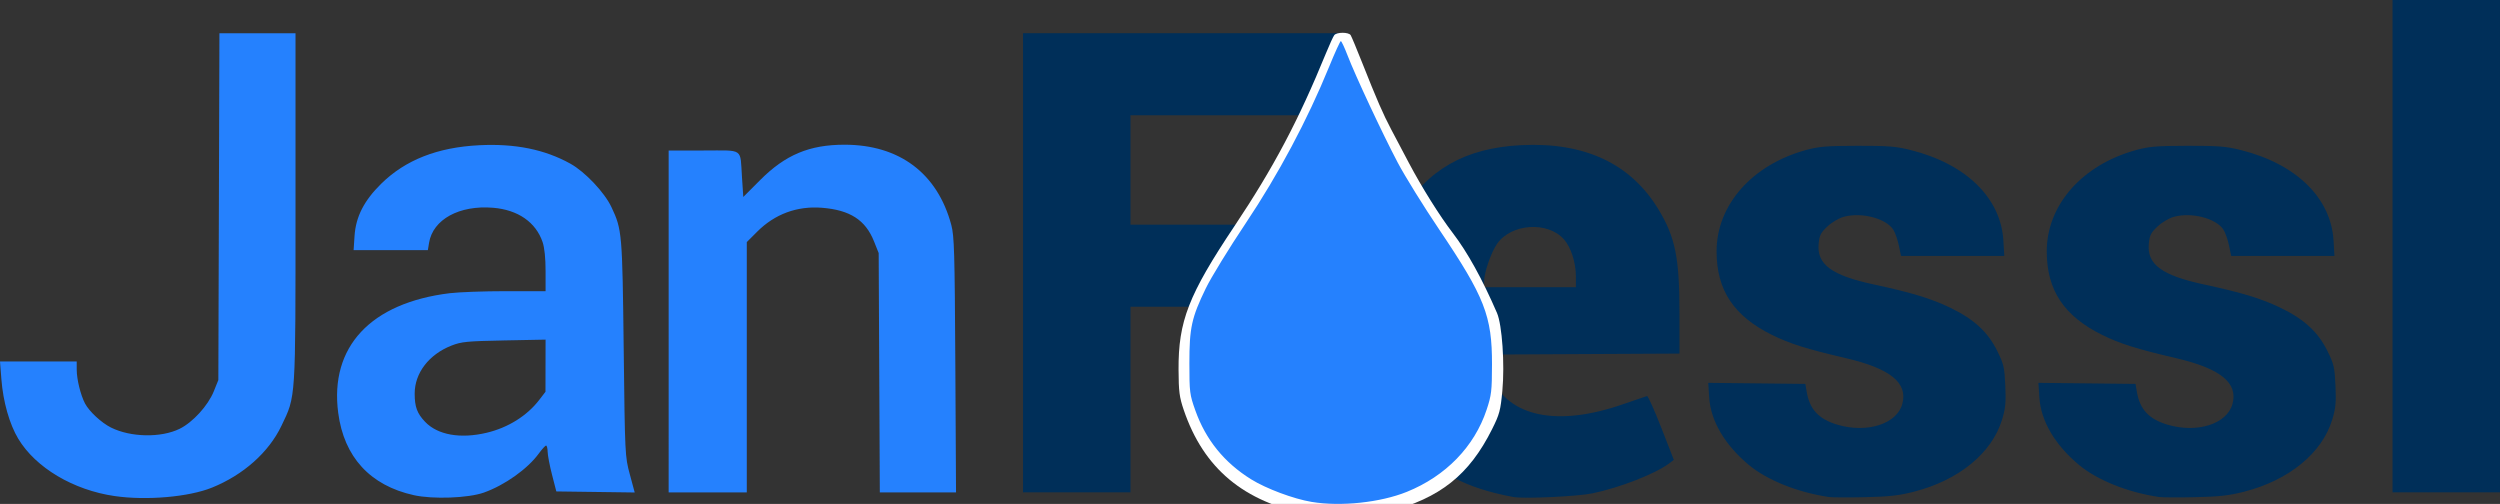
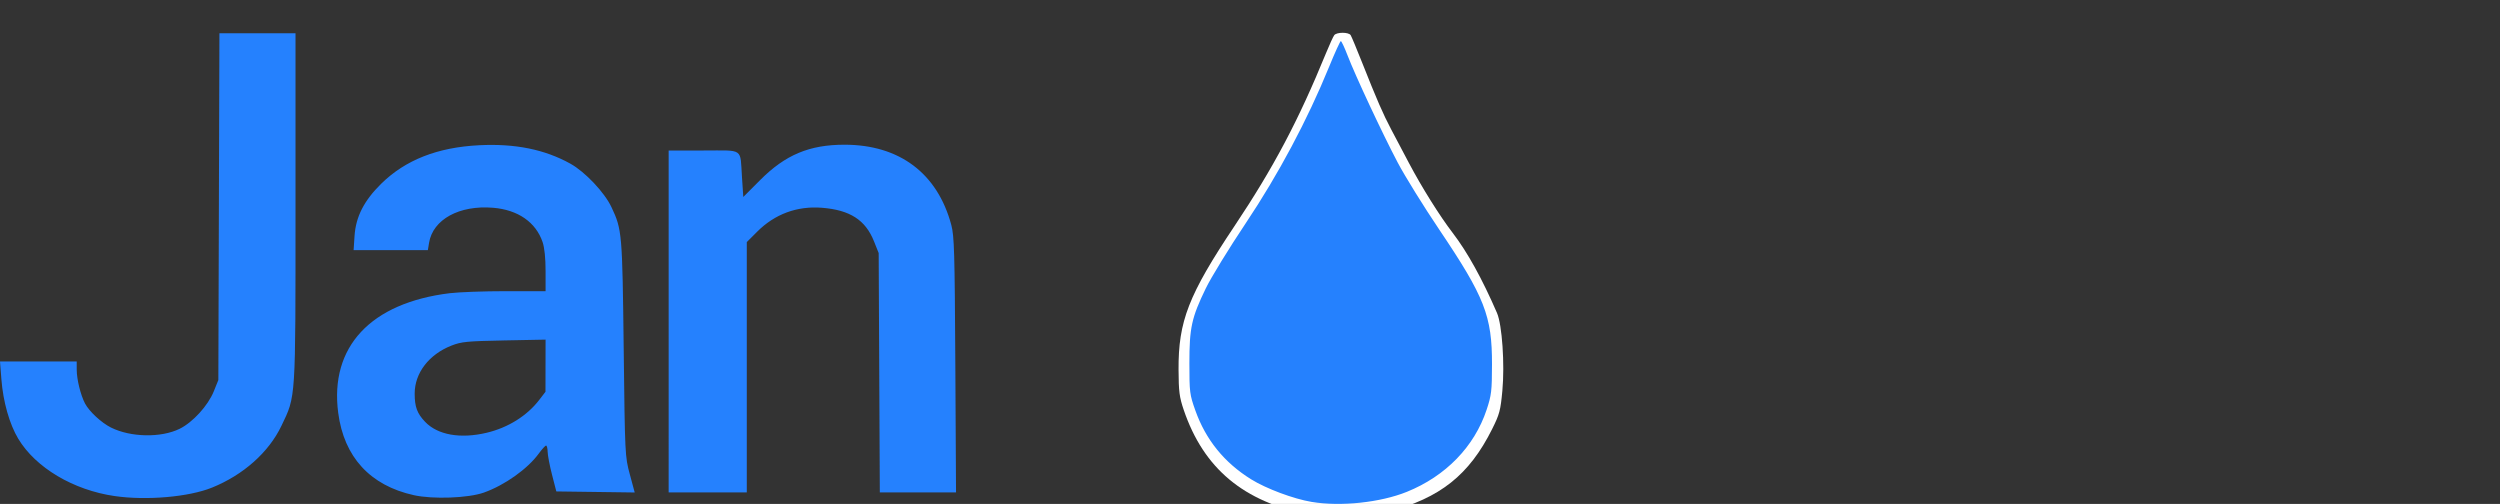
<svg xmlns="http://www.w3.org/2000/svg" id="svg8" version="1.1" viewBox="0 0 451.428 90.991" height="90.991mm" width="451.428mm">
  <rect x="0" y="0" width="451.428" height="90.991" fill="#333333" stroke="none" />
  <defs id="defs2" />
  <g style="display:inline" transform="translate(11.963,-196.497)" id="layer1">
    <g id="g94">
-       <path style="fill:#002f59;stroke-width:0.353" d="m 261.312,286.244 c -8.648,-1.597 -14.133,-4.527 -18.448,-9.852 -4.865,-6.004 -6.599,-11.605 -6.599,-21.319 0,-8.518 1.391,-14.576 4.545,-19.792 4.941,-8.171 11.743,-12.07 21.943,-12.575 11.435,-0.566 19.741,3.324 24.75,11.592 3.037,5.014 3.796,8.736 3.796,18.624 v 7.42 l -17.551,0.091 -17.551,0.091 0.117,1.058 c 0.065,0.582 0.526,1.978 1.025,3.101 3.161,7.115 11.993,8.907 23.729,4.815 2.231,-0.778 4.199,-1.449 4.372,-1.49 0.173,-0.042 1.334,2.535 2.58,5.727 l 2.264,5.803 -0.809,0.611 c -2.51,1.894 -8.877,4.385 -13.875,5.43 -2.719,0.568 -12.375,1.017 -14.287,0.664 z m 11.289,-39.765 c 0,-2.554 -0.873,-5.296 -2.148,-6.749 -2.923,-3.329 -9.54,-2.886 -12.101,0.808 -1.082,1.562 -2.332,5.2 -2.332,6.79 v 1.027 h 8.29 8.29 z m 45.685,39.763 c -5.674,-0.841 -11.142,-3.032 -14.464,-5.795 -4.331,-3.602 -6.885,-7.947 -7.156,-12.177 l -0.17,-2.641 8.768,0.095 8.768,0.095 0.251,1.472 c 0.537,3.147 2.203,4.914 5.565,5.902 5.359,1.575 10.718,-0.151 11.691,-3.765 1.023,-3.799 -2.159,-6.381 -10.169,-8.253 -7.121,-1.664 -10.141,-2.612 -13.329,-4.184 -6.933,-3.418 -10.041,-8.093 -10.041,-15.105 0,-8.369 6.395,-15.625 16.127,-18.295 2.335,-0.641 3.726,-0.756 9.273,-0.766 5.572,-0.011 6.98,0.101 9.631,0.763 10.008,2.498 16.312,8.654 16.758,16.363 l 0.16,2.761 h -9.321 -9.321 l -0.402,-1.917 c -0.221,-1.054 -0.675,-2.333 -1.009,-2.843 -1.334,-2.035 -5.727,-3.174 -8.917,-2.311 -0.876,0.237 -2.15,0.986 -2.956,1.738 -1.214,1.133 -1.442,1.58 -1.591,3.128 -0.358,3.73 2.328,5.713 9.966,7.356 6.823,1.468 10.373,2.549 13.804,4.205 4.282,2.066 6.78,4.364 8.476,7.795 1.182,2.391 1.311,2.946 1.459,6.283 0.135,3.04 0.036,4.078 -0.585,6.122 -1.838,6.052 -7.791,10.926 -15.895,13.013 -2.702,0.696 -4.474,0.895 -8.847,0.995 -3.007,0.068 -5.944,0.054 -6.526,-0.033 z m 59.619,0 c -5.674,-0.841 -11.142,-3.032 -14.464,-5.795 -4.331,-3.602 -6.885,-7.947 -7.156,-12.177 l -0.17,-2.641 8.768,0.095 8.768,0.095 0.251,1.472 c 0.537,3.147 2.203,4.914 5.565,5.902 5.359,1.575 10.718,-0.151 11.691,-3.765 1.023,-3.799 -2.159,-6.381 -10.169,-8.253 -7.121,-1.664 -10.141,-2.612 -13.329,-4.184 -6.933,-3.418 -10.041,-8.093 -10.041,-15.105 0,-8.369 6.395,-15.625 16.127,-18.295 2.335,-0.641 3.726,-0.756 9.273,-0.766 5.572,-0.011 6.98,0.101 9.631,0.763 10.008,2.498 16.312,8.654 16.758,16.363 l 0.16,2.761 h -9.321 -9.321 l -0.402,-1.917 c -0.221,-1.054 -0.675,-2.333 -1.009,-2.843 -1.334,-2.035 -5.727,-3.174 -8.917,-2.311 -0.876,0.237 -2.15,0.986 -2.956,1.738 -1.214,1.133 -1.442,1.58 -1.591,3.128 -0.358,3.73 2.328,5.713 9.966,7.356 6.823,1.468 10.373,2.549 13.804,4.205 4.282,2.066 6.78,4.364 8.476,7.795 1.182,2.391 1.311,2.946 1.459,6.283 0.135,3.04 0.036,4.078 -0.585,6.122 -1.838,6.052 -7.791,10.926 -15.895,13.013 -2.702,0.696 -4.474,0.895 -8.847,0.995 -3.007,0.068 -5.944,0.054 -6.526,-0.033 z M 172.765,243.945 v -41.451 h 29.281 29.281 v 7.408 7.408 h -19.579 -19.579 v 9.878 9.878 h 16.581 16.581 v 7.408 7.408 h -16.581 -16.581 v 16.757 16.757 h -9.701 -9.701 z m 247.297,-2.999 v -44.45 h 9.701 9.701 v 44.45 44.45 h -9.701 -9.701 z" id="path74-0" />
-     </g>
+       </g>
    <path id="path45-9" d="m 224.4,289.395 c -11.76,-2.244 -19.015,-8.296 -22.609,-18.86 -0.791,-2.326 -0.919,-3.31 -0.942,-7.276 -0.051,-8.758 1.805,-13.526 10.092,-25.929 7.068,-10.578 11.541,-19.029 16.527,-31.221 0.635,-1.552 1.308,-3.021 1.497,-3.263 0.444,-0.572 2.601,-0.572 2.964,0 0.154,0.243 1.098,2.505 2.097,5.027 2.642,6.666 3.754,9.22 5.22,11.994 0.718,1.358 2.157,4.081 3.197,6.052 2.325,4.402 5.557,9.565 7.911,12.636 2.658,3.468 5.333,8.303 7.999,14.46 0.921,2.126 1.411,9.251 0.966,14.04 -0.333,3.588 -0.512,4.253 -1.869,6.965 -4.125,8.245 -9.383,12.424 -18.704,14.867 -3.481,0.912 -10.859,1.174 -14.346,0.509 z" style="fill:#ffffff;stroke-width:0.353" />
    <path id="path53-3" d="m 225.987,287.808 c -11.007,-1.732 -18.801,-7.637 -22.021,-16.683 -1.019,-2.863 -1.073,-3.289 -1.074,-8.482 -0.004,-6.446 0.399,-8.278 2.974,-13.582 0.942,-1.94 4.191,-7.235 7.22,-11.767 5.898,-8.823 11.112,-18.609 15.031,-28.207 1.045,-2.559 1.998,-4.652 2.118,-4.652 0.12,0 0.82,1.548 1.556,3.44 0.735,1.892 3.357,7.567 5.826,12.612 3.875,7.919 5.246,10.301 10.03,17.434 8.639,12.88 9.907,16.071 9.889,24.899 -0.01,4.793 -0.101,5.562 -0.965,8.16 -2.823,8.484 -9.912,14.353 -19.804,16.395 -2.932,0.605 -8.314,0.822 -10.78,0.434 z M -4.056,285.408 c -11.389,-1.861 -18.985,-8.356 -20.932,-17.9 -0.305,-1.496 -0.555,-3.837 -0.555,-5.203 v -2.484 h 9.525 9.525 v 1.751 c 0,4.222 2.674,7.904 6.561,9.034 3.865,1.124 7.323,0.133 9.95,-2.852 2.87,-3.26 2.7,-1.131 2.812,-35.361 l 0.099,-30.427 h 9.71 9.71 l -0.13,30.78 c -0.118,27.98 -0.187,31.005 -0.753,33.249 -2.334,9.256 -9.563,16.285 -19.437,18.899 -3.674,0.973 -11.708,1.23 -16.084,0.515 z m 59.652,-0.032 c -7.724,-1.665 -13.168,-7.434 -14.177,-15.023 -0.98,-7.377 1.619,-13.861 6.985,-17.423 4.94,-3.279 9.711,-4.377 20.201,-4.65 l 7.541,-0.196 -0.163,-3.568 c -0.237,-5.199 -1.578,-7.443 -4.998,-8.369 -1.891,-0.512 -5.165,-0.206 -6.549,0.612 -1.211,0.716 -2.489,3.014 -2.489,4.477 v 0.947 h -9.386 -9.386 l 0.126,-2.752 c 0.377,-8.272 8.388,-15.119 19.705,-16.841 13.613,-2.073 25.57,2.25 29.917,10.815 2.256,4.445 2.257,4.447 2.543,23.772 0.209,14.089 0.373,18.1 0.813,19.932 0.536,2.229 1.651,5.893 2.174,7.144 0.242,0.579 -0.335,0.617 -9.324,0.617 h -9.582 l -0.805,-1.852 c -0.443,-1.019 -1.001,-2.573 -1.24,-3.454 l -0.436,-1.602 -2.533,2.484 c -4.046,3.969 -8.009,5.516 -13.974,5.453 -1.468,-0.015 -3.701,-0.25 -4.962,-0.522 z m 16.013,-14.213 c 0.925,-0.409 2.305,-1.237 3.065,-1.839 l 1.383,-1.095 v -4.909 -4.909 h -4.346 c -5.179,0 -7.354,0.533 -8.963,2.195 -2.729,2.82 -2.987,7.725 -0.521,9.921 1.979,1.762 6.192,2.048 9.382,0.637 z M 105.69,254 v -30.868 h 8.959 8.959 l 0.228,2.91 c 0.125,1.601 0.315,3.509 0.422,4.242 l 0.194,1.331 0.964,-1.331 c 1.265,-1.746 4.215,-4.381 6.222,-5.557 5.528,-3.239 13.525,-3.507 19.247,-0.645 3.326,1.664 5.59,4.01 7.34,7.604 2.588,5.316 2.596,5.409 2.756,30.692 l 0.142,22.49 h -9.725 -9.725 v -20.397 c 0,-17.091 -0.086,-20.686 -0.528,-22.176 -1.118,-3.765 -3.329,-5.219 -7.938,-5.22 -3.288,-8e-4 -5.181,0.63 -7.32,2.437 l -1.147,0.969 v 22.194 22.194 h -9.525 -9.525 z" style="display:none;fill:#005ca8;stroke-width:0.353" />
    <path id="path4535-0" d="m 224.969,287.715 c -3.253,-0.54 -8.217,-2.395 -10.934,-4.086 -4.851,-3.019 -8.182,-7.132 -10.068,-12.433 -1.019,-2.863 -1.073,-3.289 -1.074,-8.482 -0.004,-6.446 0.399,-8.278 2.974,-13.582 0.942,-1.94 4.191,-7.236 7.22,-11.767 5.898,-8.823 11.112,-18.609 15.031,-28.207 1.045,-2.559 2,-4.652 2.122,-4.652 0.122,0 0.664,1.151 1.203,2.558 1.411,3.681 6.316,14.162 9.066,19.372 1.297,2.457 4.671,7.902 7.499,12.1 8.208,12.186 9.547,15.608 9.529,24.354 -0.01,4.805 -0.099,5.558 -0.974,8.19 -2.216,6.665 -7.388,11.985 -14.404,14.819 -4.788,1.934 -11.934,2.689 -17.188,1.817 z M -8.434,285.605 c -7.484,-1.079 -14.292,-5.124 -17.436,-10.359 -1.577,-2.626 -2.722,-6.658 -3.038,-10.699 l -0.254,-3.246 h 6.925 6.925 l 0.004,1.499 c 0.005,1.738 0.701,4.563 1.499,6.085 0.753,1.436 2.954,3.477 4.679,4.339 3.556,1.777 9.028,1.882 12.388,0.238 2.387,-1.168 5.137,-4.183 6.187,-6.783 l 0.819,-2.027 0.097,-31.309 0.097,-31.309 h 6.87 6.87 v 31.416 c 0,35.195 0.078,33.981 -2.537,39.457 -2.288,4.792 -6.882,8.88 -12.553,11.171 -4.185,1.69 -11.805,2.353 -17.542,1.526 z M 51.186,285.435 c -7.88,-1.754 -12.589,-6.89 -13.634,-14.871 -1.559,-11.904 5.853,-19.848 20.151,-21.596 1.644,-0.201 6.208,-0.365 10.142,-0.365 h 7.153 v -3.641 c 0,-2.341 -0.193,-4.206 -0.539,-5.223 -1.223,-3.589 -4.435,-5.819 -8.925,-6.195 -6.105,-0.512 -10.882,2.1 -11.576,6.328 l -0.217,1.323 h -6.704 -6.704 l 0.168,-2.558 c 0.228,-3.473 1.714,-6.382 4.822,-9.44 4.363,-4.293 10.181,-6.575 17.709,-6.948 6.469,-0.32 11.778,0.752 16.421,3.317 2.664,1.472 6.189,5.198 7.445,7.868 1.91,4.061 1.962,4.663 2.207,25.576 0.225,19.224 0.236,19.433 1.107,22.673 l 0.88,3.27 -7.077,-0.095 -7.077,-0.095 -0.772,-2.999 c -0.425,-1.649 -0.782,-3.515 -0.794,-4.145 -0.012,-0.631 -0.14,-1.143 -0.286,-1.138 -0.146,0.005 -0.741,0.659 -1.323,1.454 -2.037,2.782 -6.149,5.703 -9.906,7.036 -2.828,1.004 -9.201,1.237 -12.672,0.464 z m 13.148,-11.259 c 3.869,-0.912 7.297,-3.049 9.509,-5.926 l 1.138,-1.48 0.009,-4.709 0.009,-4.709 -7.497,0.146 c -6.7,0.131 -7.708,0.23 -9.489,0.929 -4.079,1.602 -6.651,4.954 -6.651,8.67 0,2.393 0.437,3.58 1.874,5.088 2.266,2.379 6.348,3.111 11.098,1.992 z m 38.887,-20.106 v -30.868 h 6.326 c 7.332,0 6.559,-0.538 6.913,4.813 l 0.237,3.578 3.051,-3.06 c 4.543,-4.555 8.891,-6.377 15.222,-6.377 9.92,0 16.786,5.157 19.285,14.483 0.537,2.003 0.62,4.895 0.731,25.281 l 0.125,23.019 h -6.881 -6.881 l -0.103,-21.608 -0.103,-21.608 -0.844,-2.117 c -1.538,-3.856 -4.325,-5.657 -9.387,-6.063 -4.48,-0.359 -8.518,1.129 -11.703,4.314 l -1.879,1.879 v 22.601 22.601 h -7.056 -7.056 z" style="display:none;fill:#2581fe;stroke-width:0.353" />
    <path id="path4571-4" d="m 224.882,287.127 c -3.253,-0.54 -8.217,-2.395 -10.934,-4.086 -4.851,-3.019 -8.182,-7.132 -10.068,-12.433 -1.019,-2.863 -1.073,-3.289 -1.074,-8.482 -0.004,-6.446 0.399,-8.278 2.974,-13.582 0.942,-1.94 4.191,-7.235 7.22,-11.767 5.898,-8.823 11.112,-18.609 15.031,-28.207 1.045,-2.559 2,-4.652 2.122,-4.652 0.122,0 0.664,1.151 1.203,2.558 1.411,3.681 6.316,14.162 9.066,19.372 1.297,2.457 4.671,7.902 7.499,12.1 8.208,12.186 9.547,15.608 9.529,24.354 -0.01,4.805 -0.099,5.558 -0.974,8.19 -2.216,6.665 -7.388,11.985 -14.404,14.819 -4.788,1.934 -11.934,2.689 -17.188,1.817 z M 8.765,286.076 C 1.282,284.997 -5.527,280.952 -8.671,275.717 -10.248,273.091 -11.393,269.059 -11.709,265.018 l -0.254,-3.246 h 6.925 6.925 l 0.004,1.499 c 0.005,1.738 0.701,4.563 1.499,6.085 0.753,1.436 2.954,3.477 4.679,4.339 3.556,1.777 9.028,1.882 12.388,0.238 2.387,-1.168 5.137,-4.183 6.187,-6.783 l 0.819,-2.027 0.097,-31.309 0.097,-31.309 h 6.87 6.87 v 31.416 c 0,35.195 0.078,33.981 -2.537,39.457 -2.288,4.792 -6.882,8.88 -12.553,11.171 -4.185,1.69 -11.805,2.353 -17.542,1.526 z M 62.74,285.906 c -7.88,-1.754 -12.589,-6.89 -13.634,-14.871 -1.559,-11.904 5.853,-19.848 20.151,-21.596 1.644,-0.201 6.208,-0.365 10.142,-0.365 h 7.153 v -3.641 c 0,-2.341 -0.193,-4.206 -0.539,-5.223 -1.223,-3.589 -4.435,-5.819 -8.925,-6.195 -6.105,-0.512 -10.882,2.1 -11.576,6.328 l -0.217,1.323 H 58.592 51.888 l 0.168,-2.558 c 0.228,-3.473 1.714,-6.382 4.822,-9.44 4.363,-4.293 10.181,-6.575 17.709,-6.948 6.469,-0.32 11.778,0.752 16.421,3.317 2.664,1.472 6.189,5.198 7.445,7.868 1.91,4.061 1.962,4.663 2.207,25.576 0.225,19.224 0.236,19.433 1.107,22.673 l 0.88,3.27 -7.077,-0.095 -7.077,-0.095 -0.772,-2.999 c -0.425,-1.649 -0.782,-3.515 -0.794,-4.145 -0.012,-0.631 -0.14,-1.143 -0.286,-1.138 -0.146,0.005 -0.741,0.659 -1.323,1.454 -2.037,2.782 -6.149,5.703 -9.906,7.036 -2.828,1.004 -9.201,1.237 -12.672,0.464 z m 13.148,-11.259 c 3.869,-0.912 7.297,-3.049 9.509,-5.926 l 1.138,-1.48 0.009,-4.709 0.009,-4.709 -7.497,0.146 c -6.7,0.131 -7.708,0.23 -9.489,0.929 -4.079,1.602 -6.651,4.954 -6.651,8.67 0,2.393 0.437,3.58 1.874,5.088 2.266,2.379 6.348,3.111 11.098,1.992 z m 32.89,-20.106 v -30.868 h 6.326 c 7.332,0 6.559,-0.538 6.913,4.813 l 0.237,3.578 3.051,-3.06 c 4.543,-4.555 8.891,-6.377 15.222,-6.377 9.92,0 16.786,5.157 19.285,14.483 0.537,2.003 0.62,4.895 0.731,25.281 l 0.125,23.019 h -6.881 -6.881 l -0.103,-21.608 -0.103,-21.608 -0.844,-2.117 c -1.538,-3.856 -4.325,-5.657 -9.387,-6.063 -4.48,-0.359 -8.518,1.129 -11.703,4.314 l -1.879,1.879 v 22.601 22.601 h -7.056 -7.056 z" style="display:inline;fill:#2581fe;stroke-width:0.353" />
  </g>
</svg>